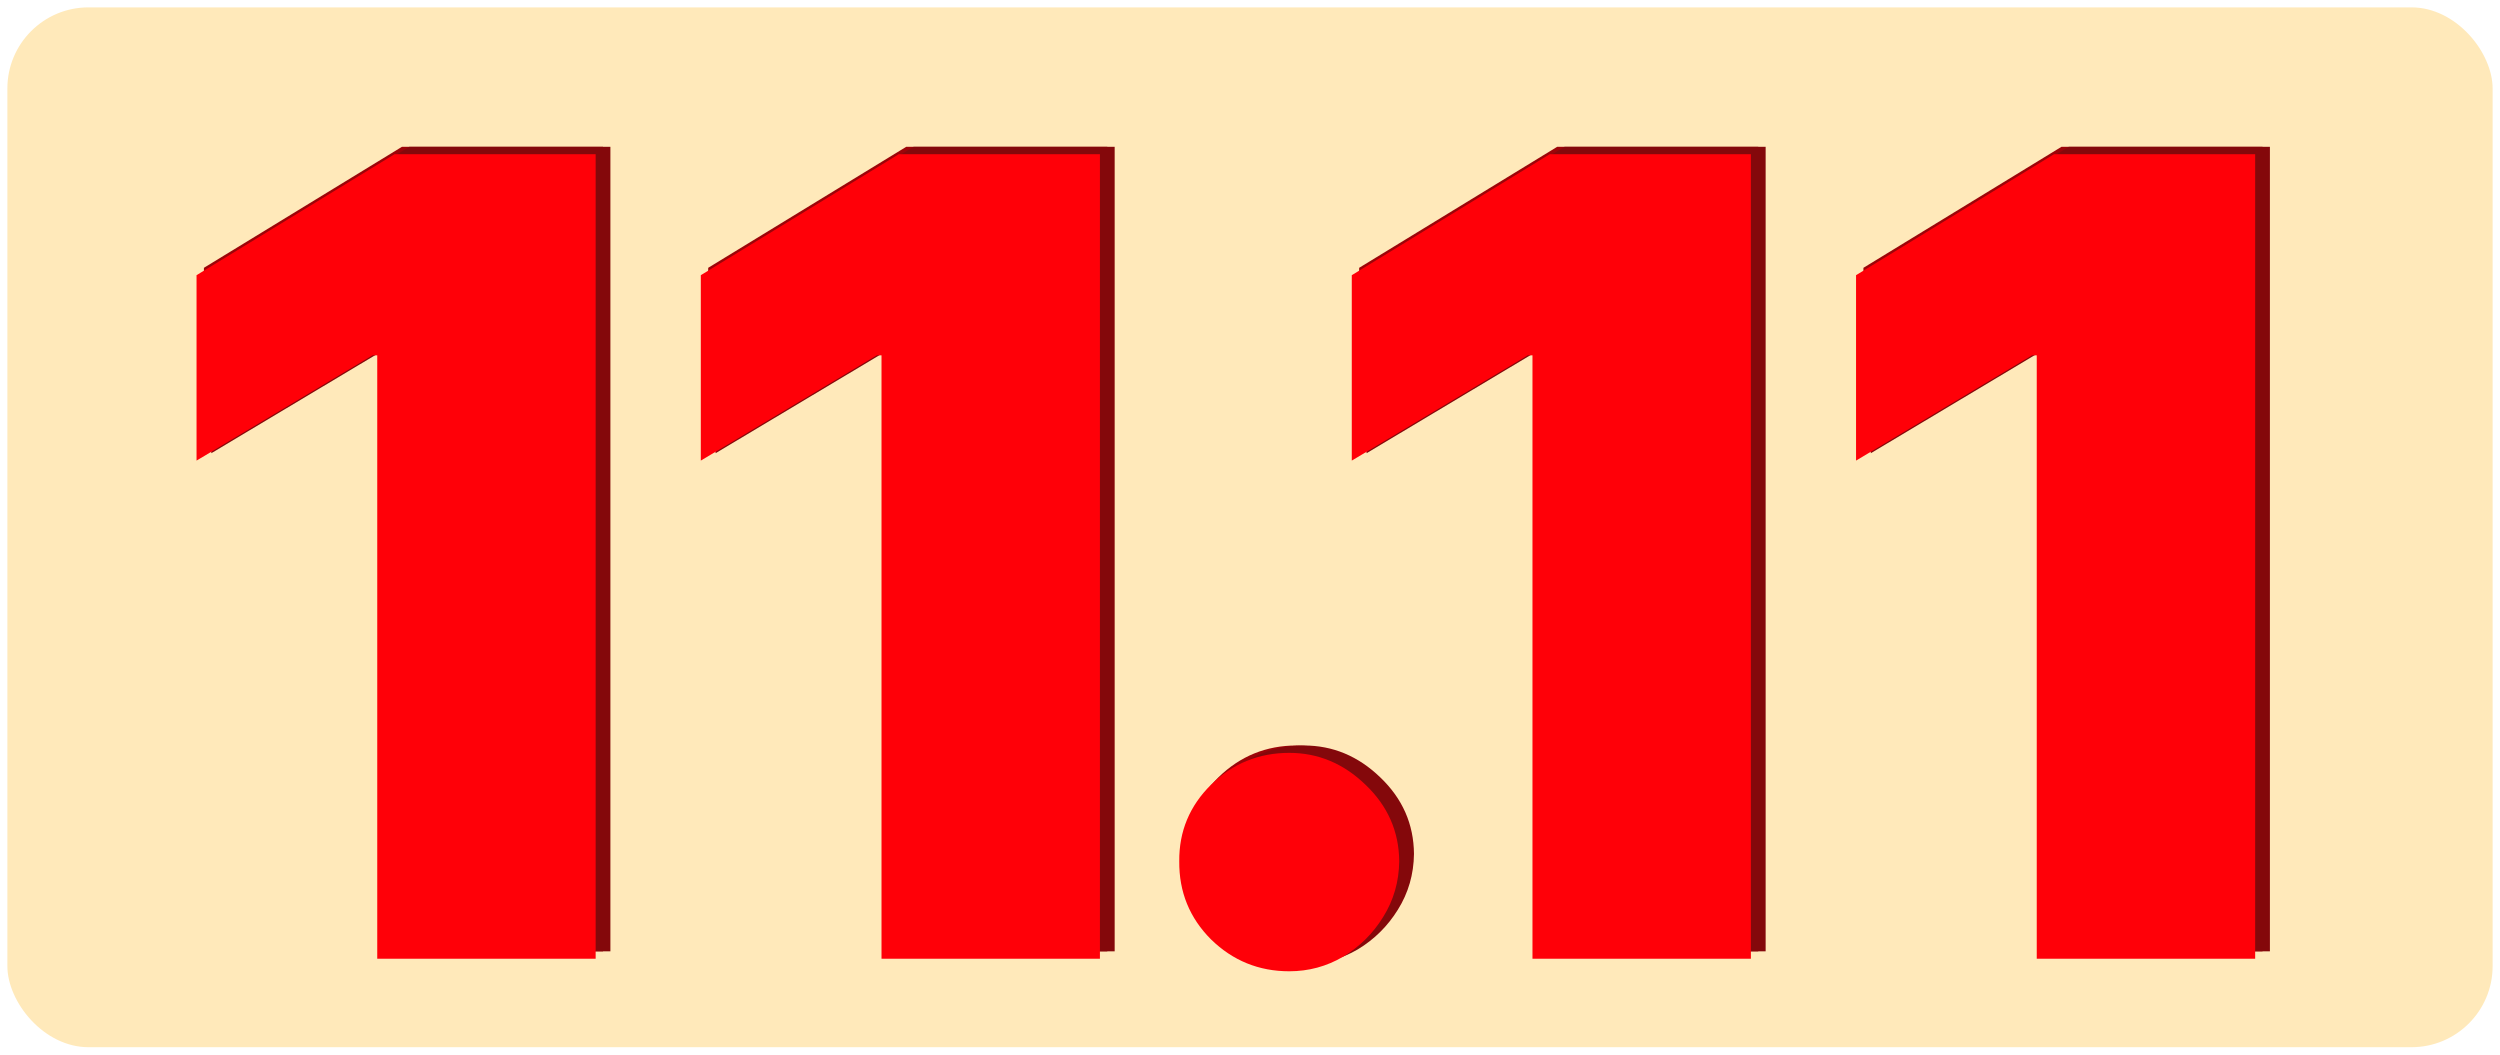
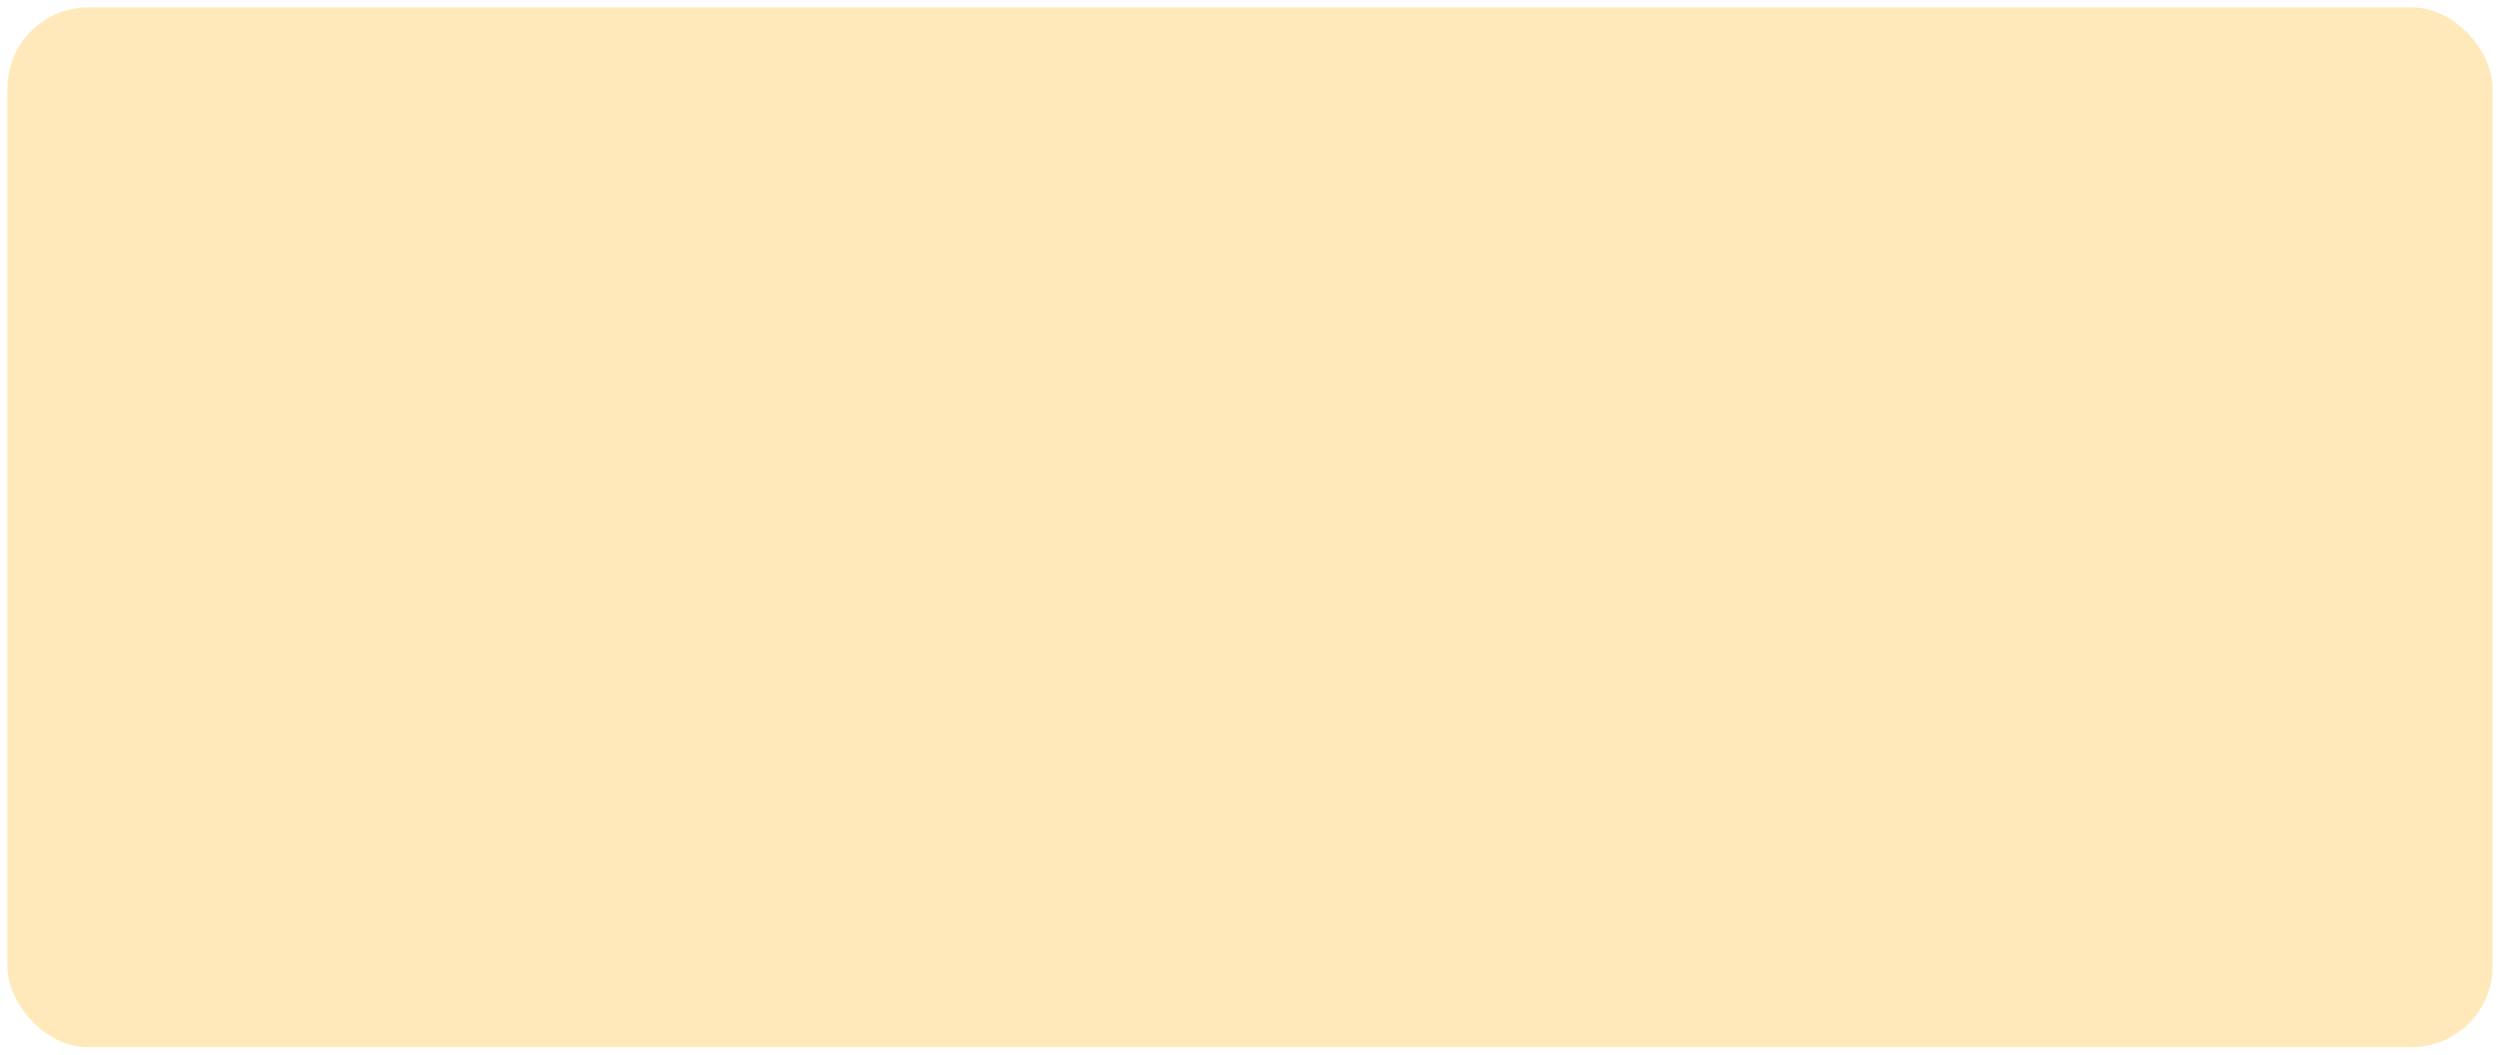
<svg xmlns="http://www.w3.org/2000/svg" width="339" height="143" viewBox="0 0 339 143" fill="none">
  <rect x="0.5" y="0.5" width="338" height="142" rx="11.5" fill="#FFE9BA" stroke="white" />
  <g filter="url(#filter0_d_10932_584)">
-     <path d="M79.77 17.909V127H50.154V45.182H49.515L25.651 59.457V34.315L52.498 17.909H79.77ZM148.149 17.909V127H118.533V45.182H117.894L94.03 59.457V34.315L120.877 17.909H148.149ZM173.821 128.705C169.702 128.705 166.169 127.266 163.221 124.39C160.309 121.478 158.871 117.945 158.907 113.79C158.871 109.741 160.309 106.279 163.221 103.403C166.169 100.526 169.702 99.088 173.821 99.088C177.728 99.088 181.172 100.526 184.155 103.403C187.174 106.279 188.701 109.741 188.736 113.79C188.701 116.56 187.973 119.081 186.552 121.354C185.167 123.591 183.356 125.384 181.119 126.734C178.882 128.048 176.449 128.705 173.821 128.705ZM236.421 17.909V127H206.804V45.182H206.165L182.301 59.457V34.315L209.148 17.909H236.421ZM304.8 17.909V127H275.183V45.182H274.544L250.68 59.457V34.315L277.527 17.909H304.8Z" fill="#9C0409" />
-   </g>
+     </g>
  <g filter="url(#filter1_d_10932_584)">
-     <path d="M80.77 17.909V127H51.154V45.182H50.515L26.651 59.457V34.315L53.498 17.909H80.77ZM149.149 17.909V127H119.533V45.182H118.894L95.03 59.457V34.315L121.877 17.909H149.149ZM174.821 128.705C170.702 128.705 167.169 127.266 164.221 124.39C161.309 121.478 159.871 117.945 159.907 113.79C159.871 109.741 161.309 106.279 164.221 103.403C167.169 100.526 170.702 99.088 174.821 99.088C178.728 99.088 182.172 100.526 185.155 103.403C188.174 106.279 189.701 109.741 189.736 113.79C189.701 116.56 188.973 119.081 187.552 121.354C186.167 123.591 184.356 125.384 182.119 126.734C179.882 128.048 177.449 128.705 174.821 128.705ZM237.421 17.909V127H207.804V45.182H207.165L183.301 59.457V34.315L210.148 17.909H237.421ZM305.8 17.909V127H276.183V45.182H275.544L251.68 59.457V34.315L278.527 17.909H305.8Z" fill="#84080B" />
-   </g>
+     </g>
  <g filter="url(#filter2_d_10932_584)">
-     <path d="M78.77 18.909V128H49.154V46.182H48.515L24.651 60.457V35.315L51.498 18.909H78.77ZM147.149 18.909V128H117.533V46.182H116.894L93.03 60.457V35.315L119.877 18.909H147.149ZM172.821 129.705C168.702 129.705 165.169 128.266 162.221 125.39C159.309 122.478 157.871 118.945 157.907 114.79C157.871 110.741 159.309 107.279 162.221 104.403C165.169 101.526 168.702 100.088 172.821 100.088C176.728 100.088 180.172 101.526 183.155 104.403C186.174 107.279 187.701 110.741 187.736 114.79C187.701 117.56 186.973 120.081 185.552 122.354C184.167 124.591 182.356 126.384 180.119 127.734C177.882 129.048 175.449 129.705 172.821 129.705ZM235.421 18.909V128H205.804V46.182H205.165L181.301 60.457V35.315L208.148 18.909H235.421ZM303.8 18.909V128H274.183V46.182H273.544L249.68 60.457V35.315L276.527 18.909H303.8Z" fill="#FF0008" />
-   </g>
+     </g>
  <defs>
    <filter id="filter0_d_10932_584" x="25.648" y="17.909" width="283.148" height="114.795" filterUnits="userSpaceOnUse" color-interpolation-filters="sRGB">
      <feFlood flood-opacity="0" result="BackgroundImageFix" />
      <feColorMatrix in="SourceAlpha" type="matrix" values="0 0 0 0 0 0 0 0 0 0 0 0 0 0 0 0 0 0 127 0" result="hardAlpha" />
      <feOffset dx="2" dy="2" />
      <feGaussianBlur stdDeviation="1" />
      <feComposite in2="hardAlpha" operator="out" />
      <feColorMatrix type="matrix" values="0 0 0 0 0 0 0 0 0 0 0 0 0 0 0 0 0 0 0.25 0" />
      <feBlend mode="normal" in2="BackgroundImageFix" result="effect1_dropShadow_10932_584" />
      <feBlend mode="normal" in="SourceGraphic" in2="effect1_dropShadow_10932_584" result="shape" />
    </filter>
    <filter id="filter1_d_10932_584" x="26.648" y="17.909" width="283.148" height="114.795" filterUnits="userSpaceOnUse" color-interpolation-filters="sRGB">
      <feFlood flood-opacity="0" result="BackgroundImageFix" />
      <feColorMatrix in="SourceAlpha" type="matrix" values="0 0 0 0 0 0 0 0 0 0 0 0 0 0 0 0 0 0 127 0" result="hardAlpha" />
      <feOffset dx="2" dy="2" />
      <feGaussianBlur stdDeviation="1" />
      <feComposite in2="hardAlpha" operator="out" />
      <feColorMatrix type="matrix" values="0 0 0 0 0 0 0 0 0 0 0 0 0 0 0 0 0 0 0.25 0" />
      <feBlend mode="normal" in2="BackgroundImageFix" result="effect1_dropShadow_10932_584" />
      <feBlend mode="normal" in="SourceGraphic" in2="effect1_dropShadow_10932_584" result="shape" />
    </filter>
    <filter id="filter2_d_10932_584" x="24.648" y="18.909" width="283.148" height="114.795" filterUnits="userSpaceOnUse" color-interpolation-filters="sRGB">
      <feFlood flood-opacity="0" result="BackgroundImageFix" />
      <feColorMatrix in="SourceAlpha" type="matrix" values="0 0 0 0 0 0 0 0 0 0 0 0 0 0 0 0 0 0 127 0" result="hardAlpha" />
      <feOffset dx="2" dy="2" />
      <feGaussianBlur stdDeviation="1" />
      <feComposite in2="hardAlpha" operator="out" />
      <feColorMatrix type="matrix" values="0 0 0 0 0 0 0 0 0 0 0 0 0 0 0 0 0 0 0.25 0" />
      <feBlend mode="normal" in2="BackgroundImageFix" result="effect1_dropShadow_10932_584" />
      <feBlend mode="normal" in="SourceGraphic" in2="effect1_dropShadow_10932_584" result="shape" />
    </filter>
  </defs>
</svg>